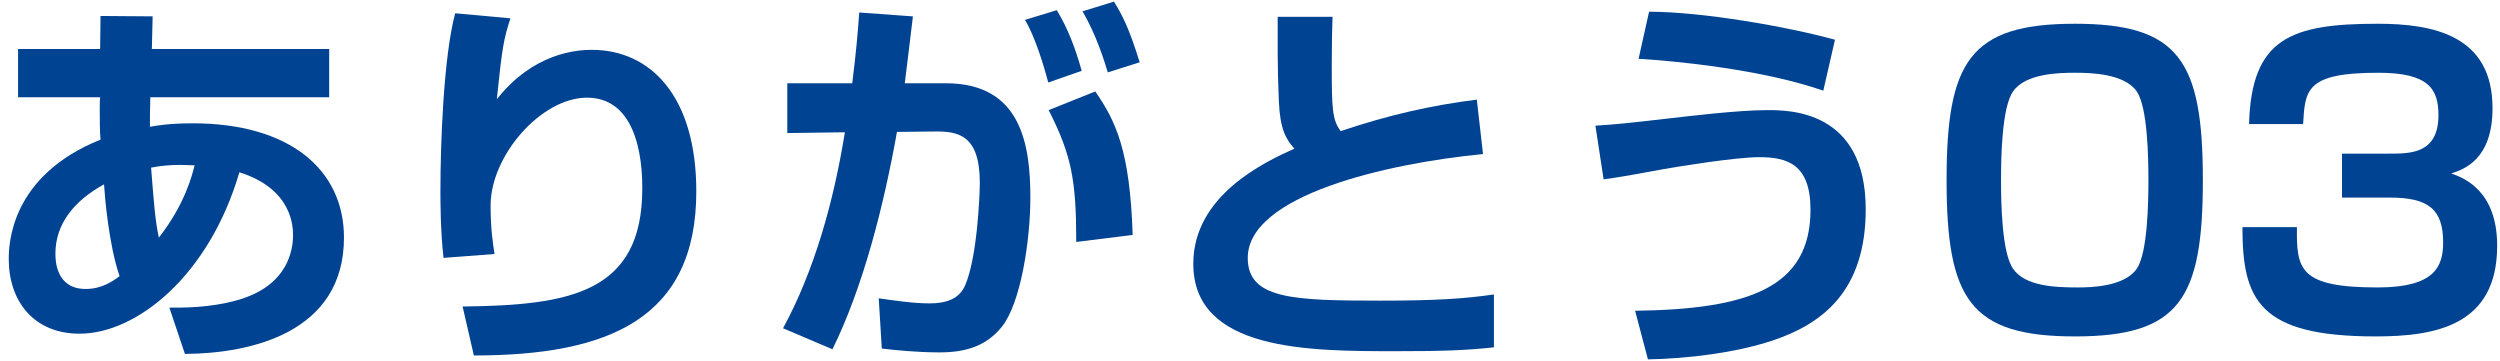
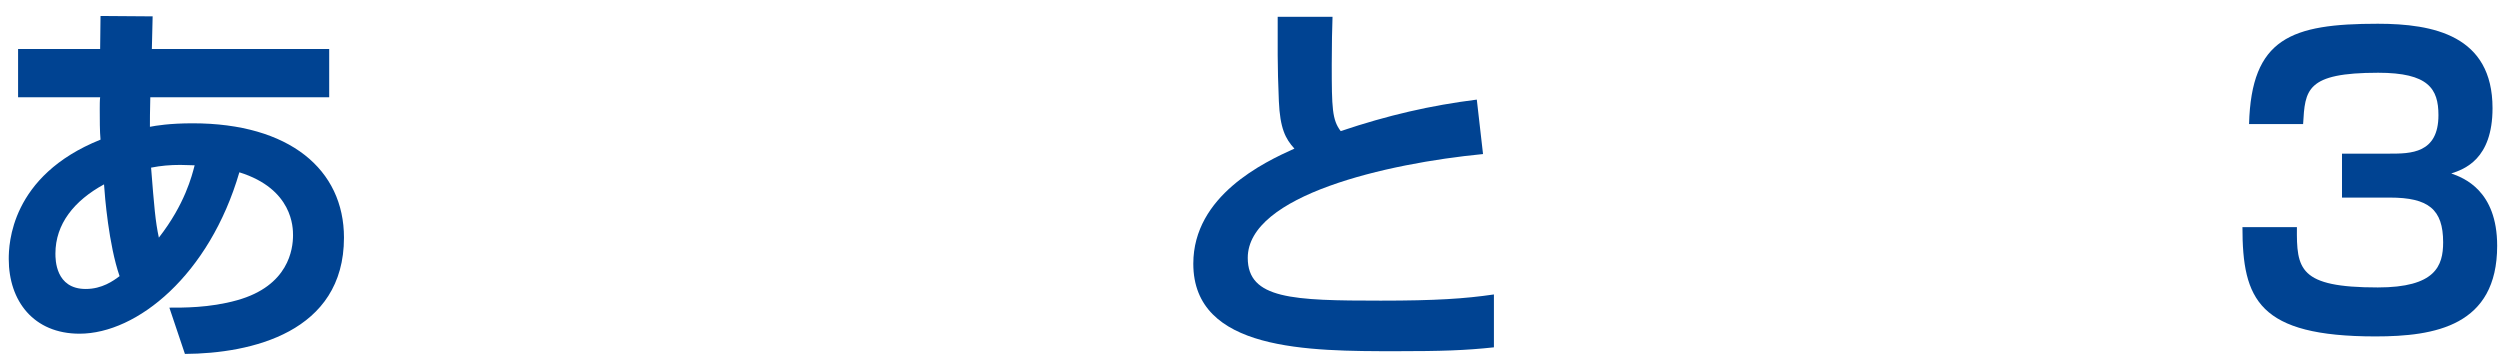
<svg xmlns="http://www.w3.org/2000/svg" width="90" height="13" viewBox="0 0 90 13" fill="none">
  <path d="M80.728 8.177H82.689C82.674 9.689 82.758 10.348 85.6 10.348C87.672 10.348 87.953 9.577 87.953 8.723C87.953 7.533 87.421 7.113 86.034 7.113H84.312V5.531H86.02C86.776 5.531 87.784 5.531 87.784 4.145C87.784 3.193 87.421 2.619 85.615 2.619C83.01 2.619 82.983 3.235 82.912 4.467H80.966C81.05 1.373 82.478 0.855 85.6 0.855C87.603 0.855 89.731 1.275 89.731 3.893C89.731 5.741 88.709 6.091 88.246 6.245C88.68 6.399 89.898 6.847 89.898 8.849C89.898 11.733 87.659 12.111 85.516 12.111C81.302 12.111 80.728 10.781 80.728 8.177Z" fill="#004392" />
-   <path d="M70.077 6.483C70.077 2.213 70.917 0.855 74.697 0.855C78.435 0.855 79.303 2.171 79.303 6.483C79.303 10.768 78.463 12.111 74.697 12.111C70.931 12.111 70.077 10.781 70.077 6.483ZM74.697 2.619C74.095 2.619 72.919 2.647 72.471 3.291C72.065 3.865 72.037 5.671 72.037 6.483C72.037 7.295 72.065 9.101 72.471 9.675C72.905 10.306 73.983 10.348 74.795 10.348C75.285 10.348 76.475 10.319 76.923 9.675C77.315 9.101 77.343 7.295 77.343 6.483C77.343 5.671 77.315 3.865 76.923 3.291C76.475 2.647 75.271 2.619 74.697 2.619Z" fill="#004392" />
-   <path d="M66.059 1.43L65.639 3.264C63.469 2.508 60.389 2.2 58.989 2.116L59.367 0.422C61.272 0.422 64.323 0.954 66.059 1.43ZM59.326 12.938L58.864 11.188C62.923 11.132 65.178 10.376 65.178 7.548C65.178 5.896 64.324 5.658 63.33 5.658C62.476 5.658 60.334 6.008 59.871 6.092C58.892 6.274 58.276 6.386 57.73 6.456L57.435 4.524C58.15 4.482 58.667 4.426 59.998 4.272C60.739 4.188 62.574 3.964 63.624 3.964C64.408 3.964 67.166 3.964 67.166 7.534C67.166 10.474 65.612 11.664 63.791 12.266C62.475 12.7 60.782 12.91 59.326 12.938Z" fill="#004392" />
  <path d="M45.997 0.604H47.971C47.957 1.038 47.943 1.556 47.943 2.326C47.943 3.894 47.957 4.314 48.265 4.72C49.973 4.146 51.499 3.796 53.165 3.586L53.389 5.546C49.917 5.882 44.919 7.03 44.919 9.284C44.919 10.768 46.543 10.823 49.707 10.823C51.681 10.823 52.731 10.754 53.781 10.6V12.504C52.745 12.616 51.877 12.643 50.267 12.643C47.117 12.643 42.959 12.643 42.959 9.494C42.959 7.044 45.507 5.84 46.599 5.35C46.277 5 46.081 4.622 46.039 3.642C45.983 2.368 45.997 1.514 45.997 0.604Z" fill="#004392" />
-   <path d="M32.572 2.998H34.056C36.772 2.998 37.093 5.224 37.093 7.114C37.093 8.668 36.743 10.936 36.057 11.776C35.483 12.476 34.742 12.686 33.818 12.686C33.02 12.686 32.179 12.602 31.745 12.546L31.634 10.74C32.138 10.81 32.865 10.922 33.453 10.922C34.084 10.922 34.532 10.754 34.742 10.278C35.175 9.298 35.273 7.058 35.273 6.582C35.273 4.846 34.489 4.72 33.621 4.734L32.291 4.748C31.816 7.408 31.073 10.334 29.968 12.574L28.189 11.818C29.309 9.76 30.009 7.282 30.416 4.762L28.343 4.79V2.998H30.681C30.822 1.864 30.878 1.206 30.933 0.45L32.865 0.59C32.824 0.968 32.614 2.648 32.572 2.998ZM40.776 8.458L38.745 8.71C38.745 6.498 38.578 5.588 37.752 3.964L39.431 3.292C40.16 4.356 40.678 5.392 40.776 8.458ZM38.941 2.55L37.737 2.97C37.569 2.326 37.248 1.29 36.898 0.716L38.045 0.366C38.452 1.038 38.718 1.752 38.941 2.55ZM41.028 2.242L39.88 2.606C39.795 2.326 39.487 1.276 38.969 0.408L40.103 0.058C40.425 0.576 40.663 1.066 41.028 2.242Z" fill="#004392" />
-   <path d="M16.387 0.478L18.375 0.66C18.137 1.402 18.081 1.668 17.886 3.572C19.201 1.906 20.756 1.794 21.302 1.794C23.416 1.794 25.067 3.46 25.067 6.89C25.067 11.495 21.875 12.797 17.059 12.797L16.654 11.034C20.489 10.992 23.122 10.557 23.122 6.792C23.122 6.26 23.122 3.516 21.134 3.516C19.482 3.516 17.662 5.602 17.662 7.394C17.662 8.262 17.745 8.752 17.802 9.144L15.967 9.284C15.855 8.304 15.855 7.226 15.855 6.876C15.855 5.196 15.967 2.032 16.387 0.478Z" fill="#004392" />
  <path d="M3.605 1.765L3.619 0.575L5.495 0.589L5.467 1.765H11.851V3.501H5.411C5.397 3.879 5.397 4.467 5.397 4.565C5.607 4.523 6.111 4.439 6.937 4.439C10.423 4.439 12.383 6.105 12.383 8.555C12.383 11.971 9.037 12.727 6.657 12.741L6.097 11.075C6.559 11.075 7.539 11.089 8.533 10.809C10.395 10.291 10.549 8.961 10.549 8.471C10.549 8.205 10.549 6.805 8.617 6.203C7.539 9.899 4.935 12.013 2.863 12.013C1.211 12.013 0.315 10.837 0.315 9.325C0.315 8.807 0.371 6.329 3.619 5.027C3.591 4.747 3.591 4.271 3.591 3.949C3.591 3.781 3.591 3.613 3.605 3.501H0.651V1.765H3.605ZM5.719 8.555C6.657 7.351 6.909 6.329 7.007 5.951C6.825 5.951 6.685 5.937 6.489 5.937C6.125 5.937 5.789 5.965 5.439 6.035C5.551 7.449 5.593 7.967 5.719 8.555ZM4.305 9.941C3.913 8.807 3.773 7.071 3.745 6.637C2.667 7.225 1.995 8.065 1.995 9.129C1.995 9.339 1.995 10.403 3.087 10.403C3.675 10.403 4.081 10.109 4.305 9.941Z" fill="#004392" />
</svg>